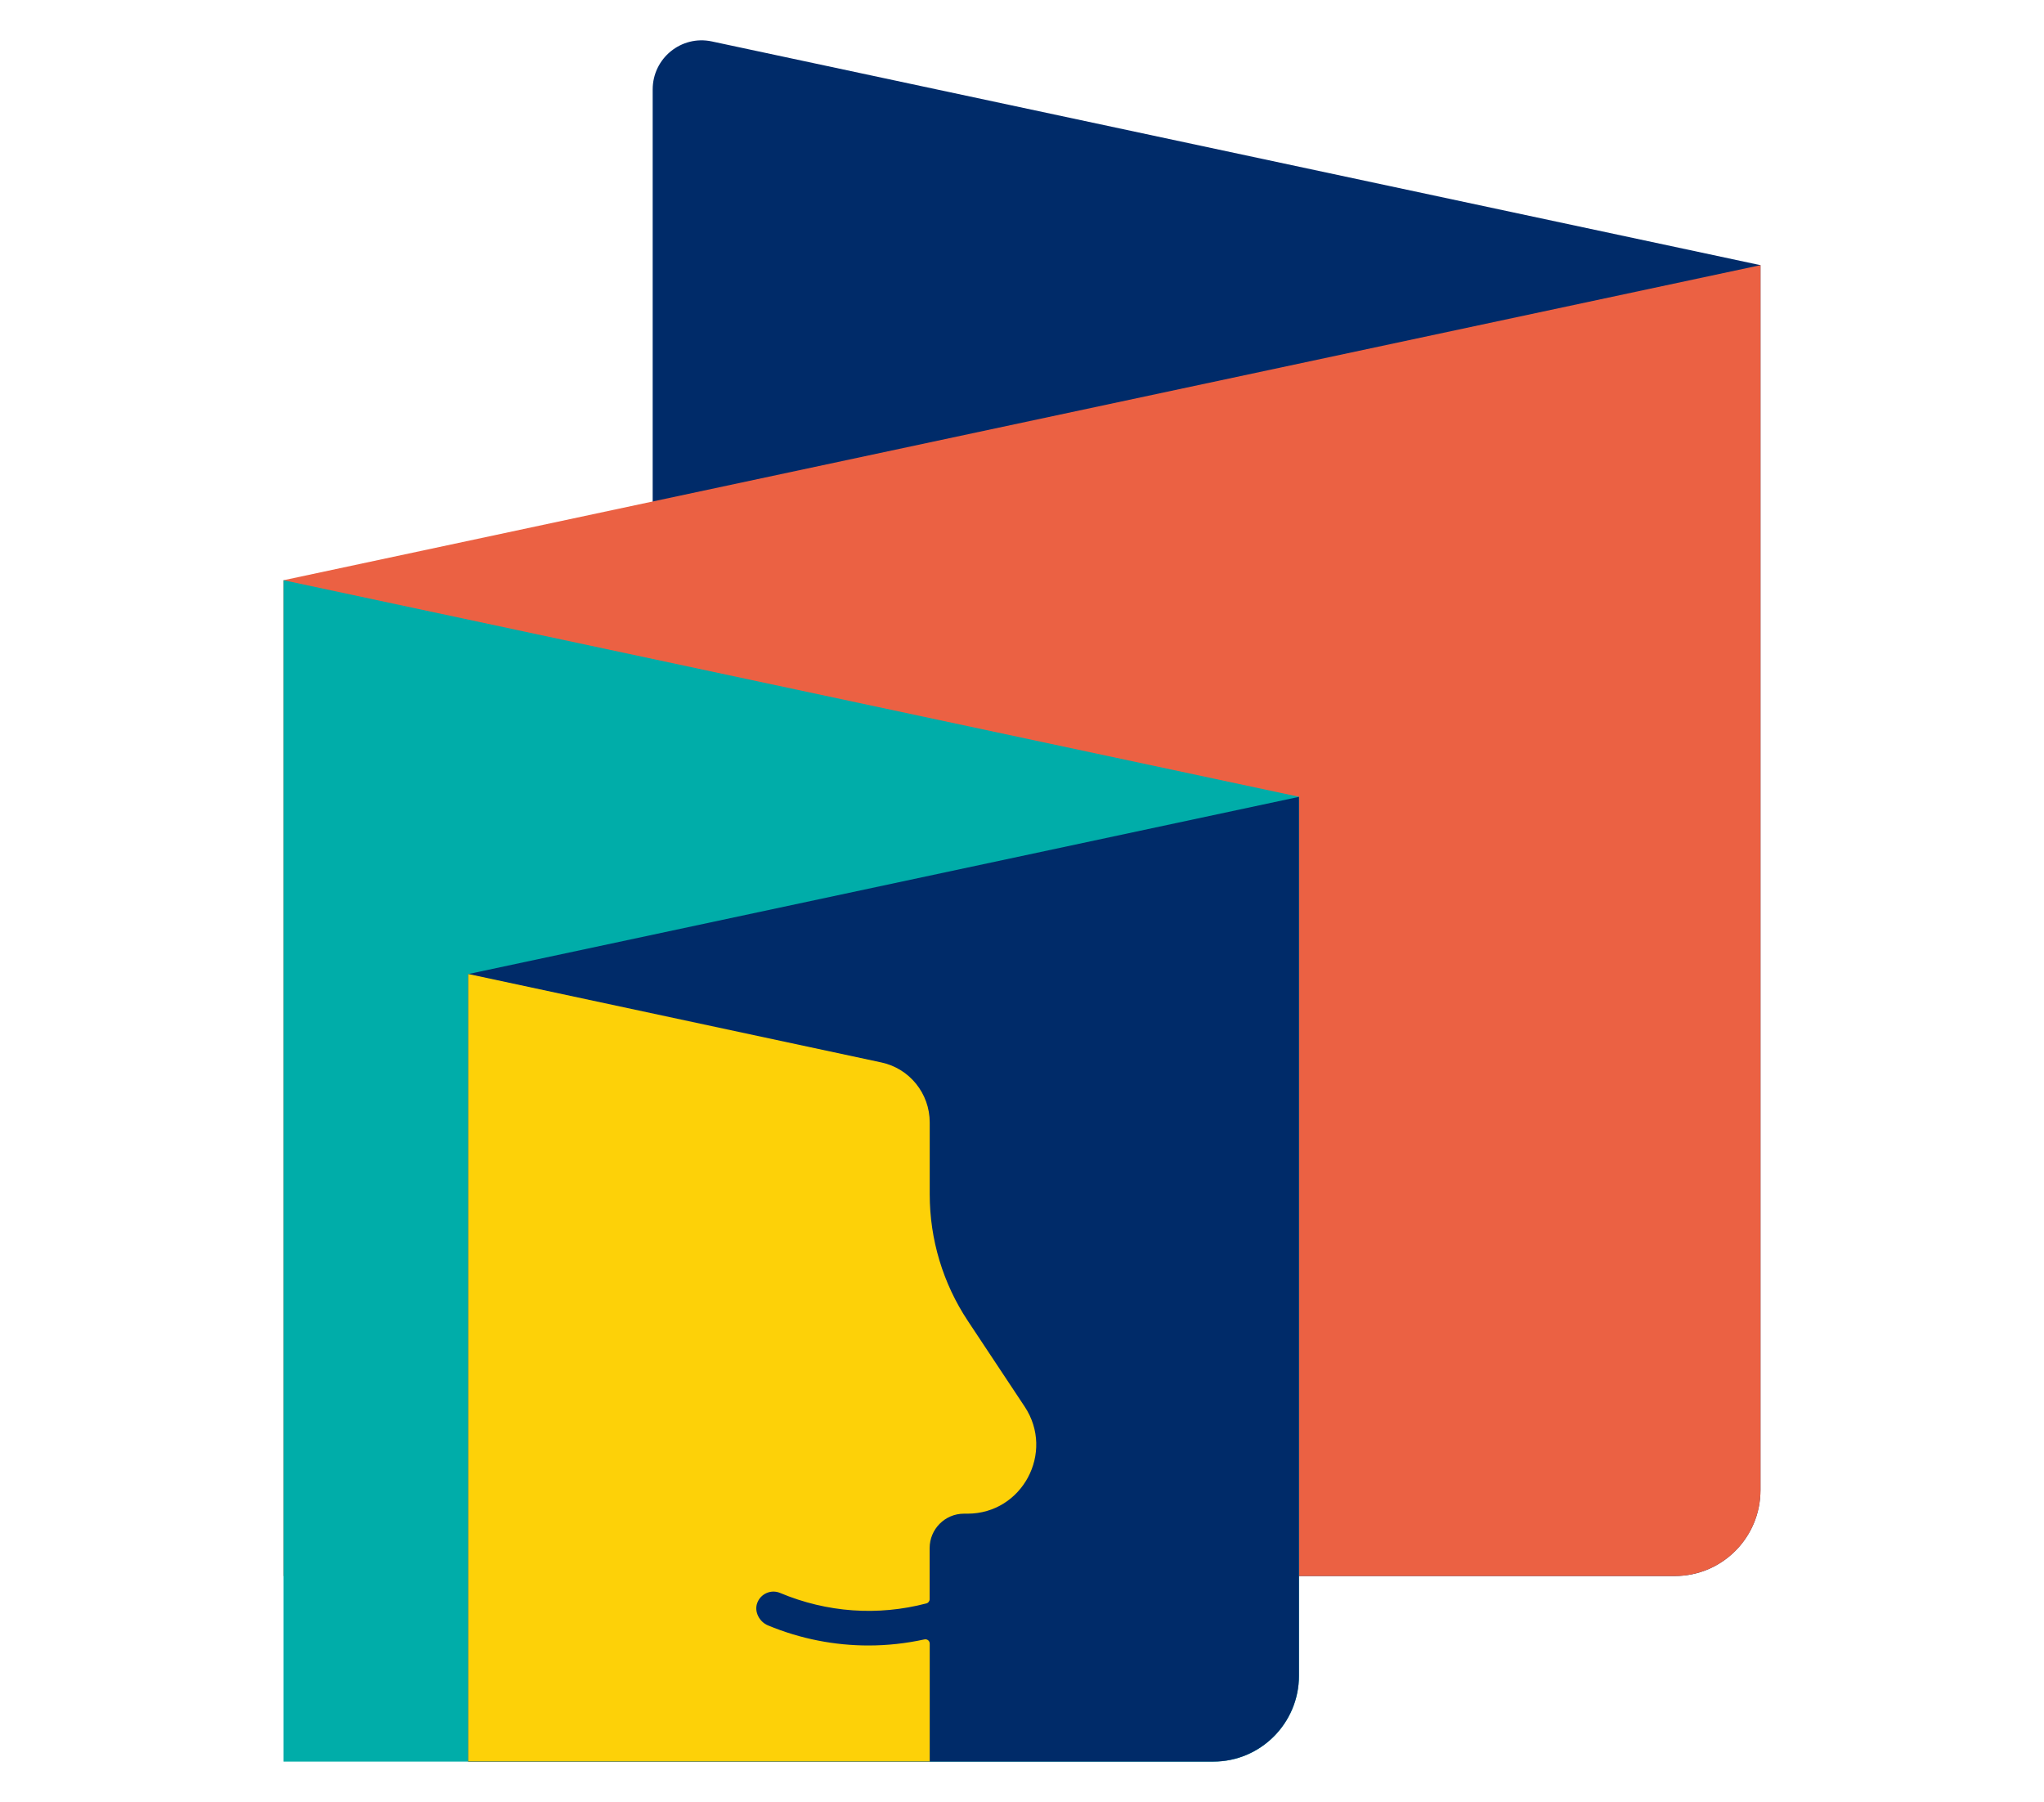
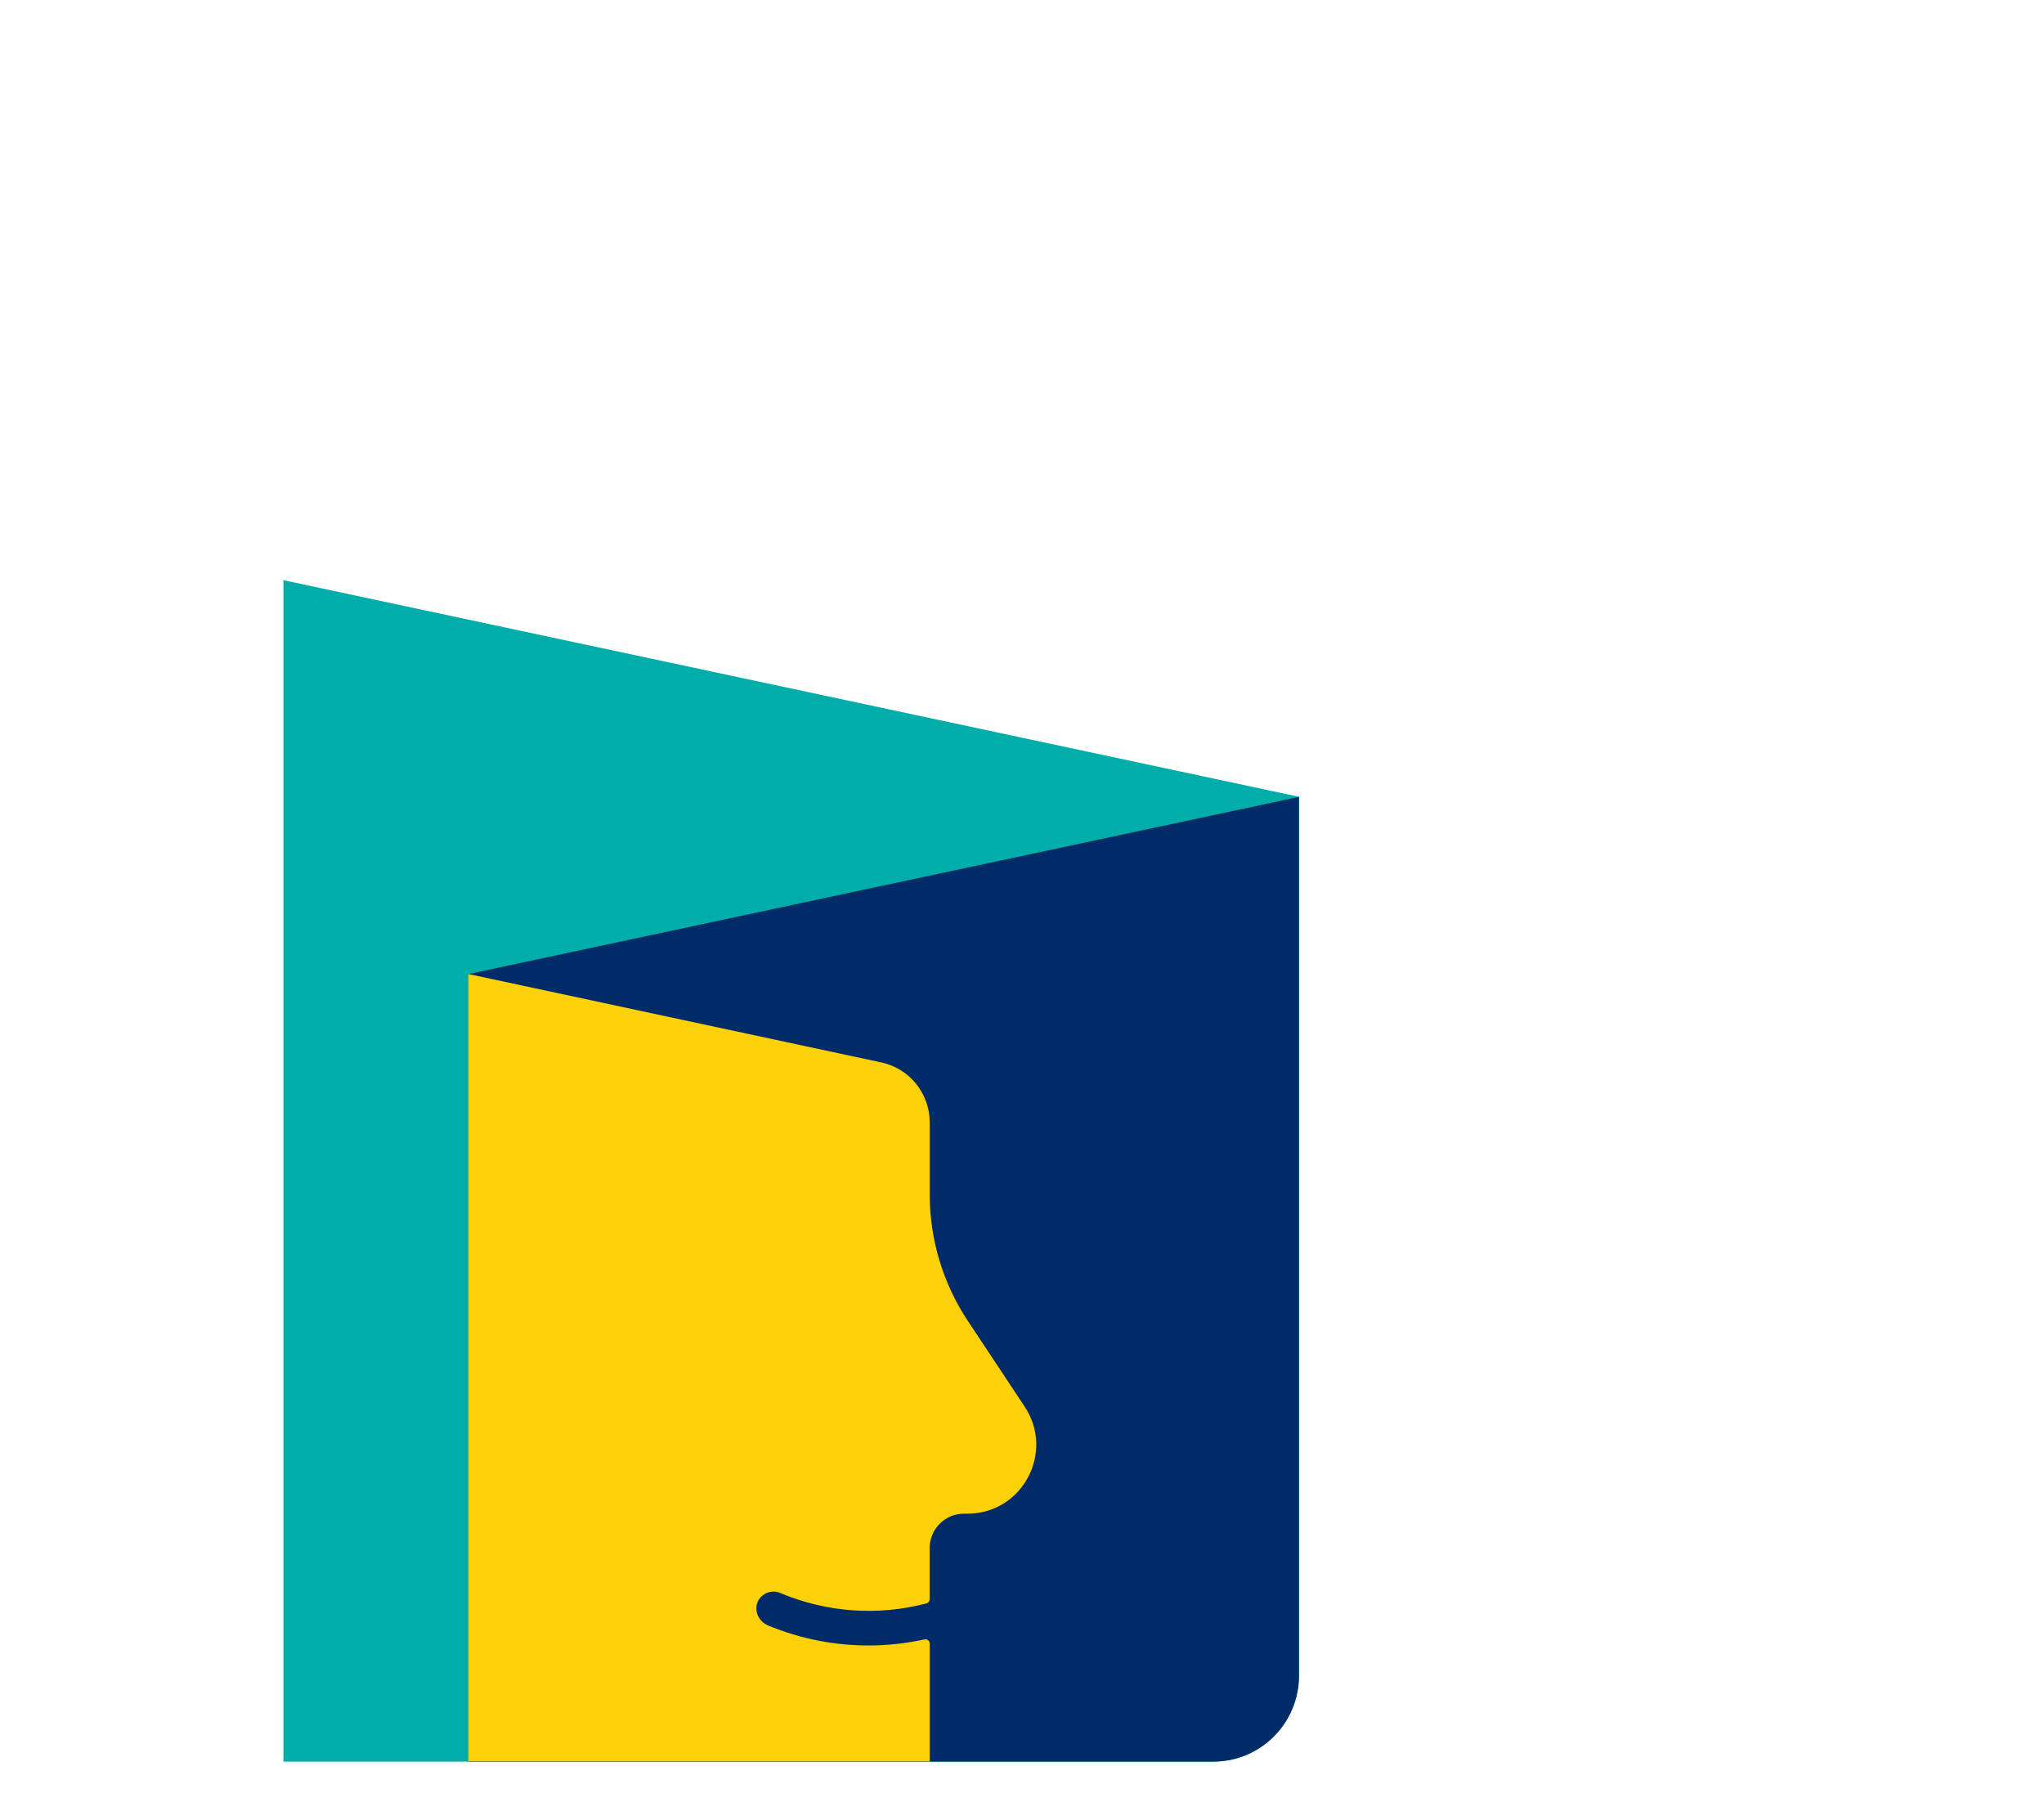
<svg xmlns="http://www.w3.org/2000/svg" width="76" height="67" viewBox="0 0 76 67" fill="none">
-   <path d="M26.465 1.54C25.332 1.3 24.268 2.165 24.268 3.327V58.599H62.273C64.031 58.599 65.457 57.169 65.457 55.404V9.859L26.465 1.54Z" fill="#002B69" />
-   <path d="M10.539 21.575V58.599H62.276C64.033 58.599 65.459 57.17 65.459 55.404V9.859L10.539 21.575Z" fill="#EB6143" />
  <path d="M10.539 21.573V65.5H45.115C46.873 65.5 48.299 64.07 48.299 62.304V29.626L10.539 21.573Z" fill="#00ADA9" />
  <path d="M17.408 36.218V65.499H45.114C46.872 65.499 48.298 64.069 48.298 62.304V29.629L17.408 36.218Z" fill="#002B69" />
  <path d="M38.1 52.302L35.984 49.11C35.061 47.718 34.569 46.083 34.569 44.411V41.735C34.569 40.657 33.819 39.727 32.769 39.503L17.408 36.214V65.494H34.569V61.113C34.569 61.009 34.474 60.934 34.372 60.956C33.693 61.104 32.996 61.182 32.292 61.182C31.044 61.182 29.777 60.943 28.555 60.435C28.237 60.304 28.038 59.931 28.153 59.608C28.278 59.257 28.668 59.087 29.005 59.228C30.751 59.961 32.645 60.089 34.444 59.618C34.516 59.6 34.566 59.534 34.566 59.46V57.562C34.566 56.855 35.137 56.281 35.842 56.281H35.974C38.012 56.281 39.227 54.003 38.099 52.3L38.1 52.302Z" fill="#FDD108" />
</svg>